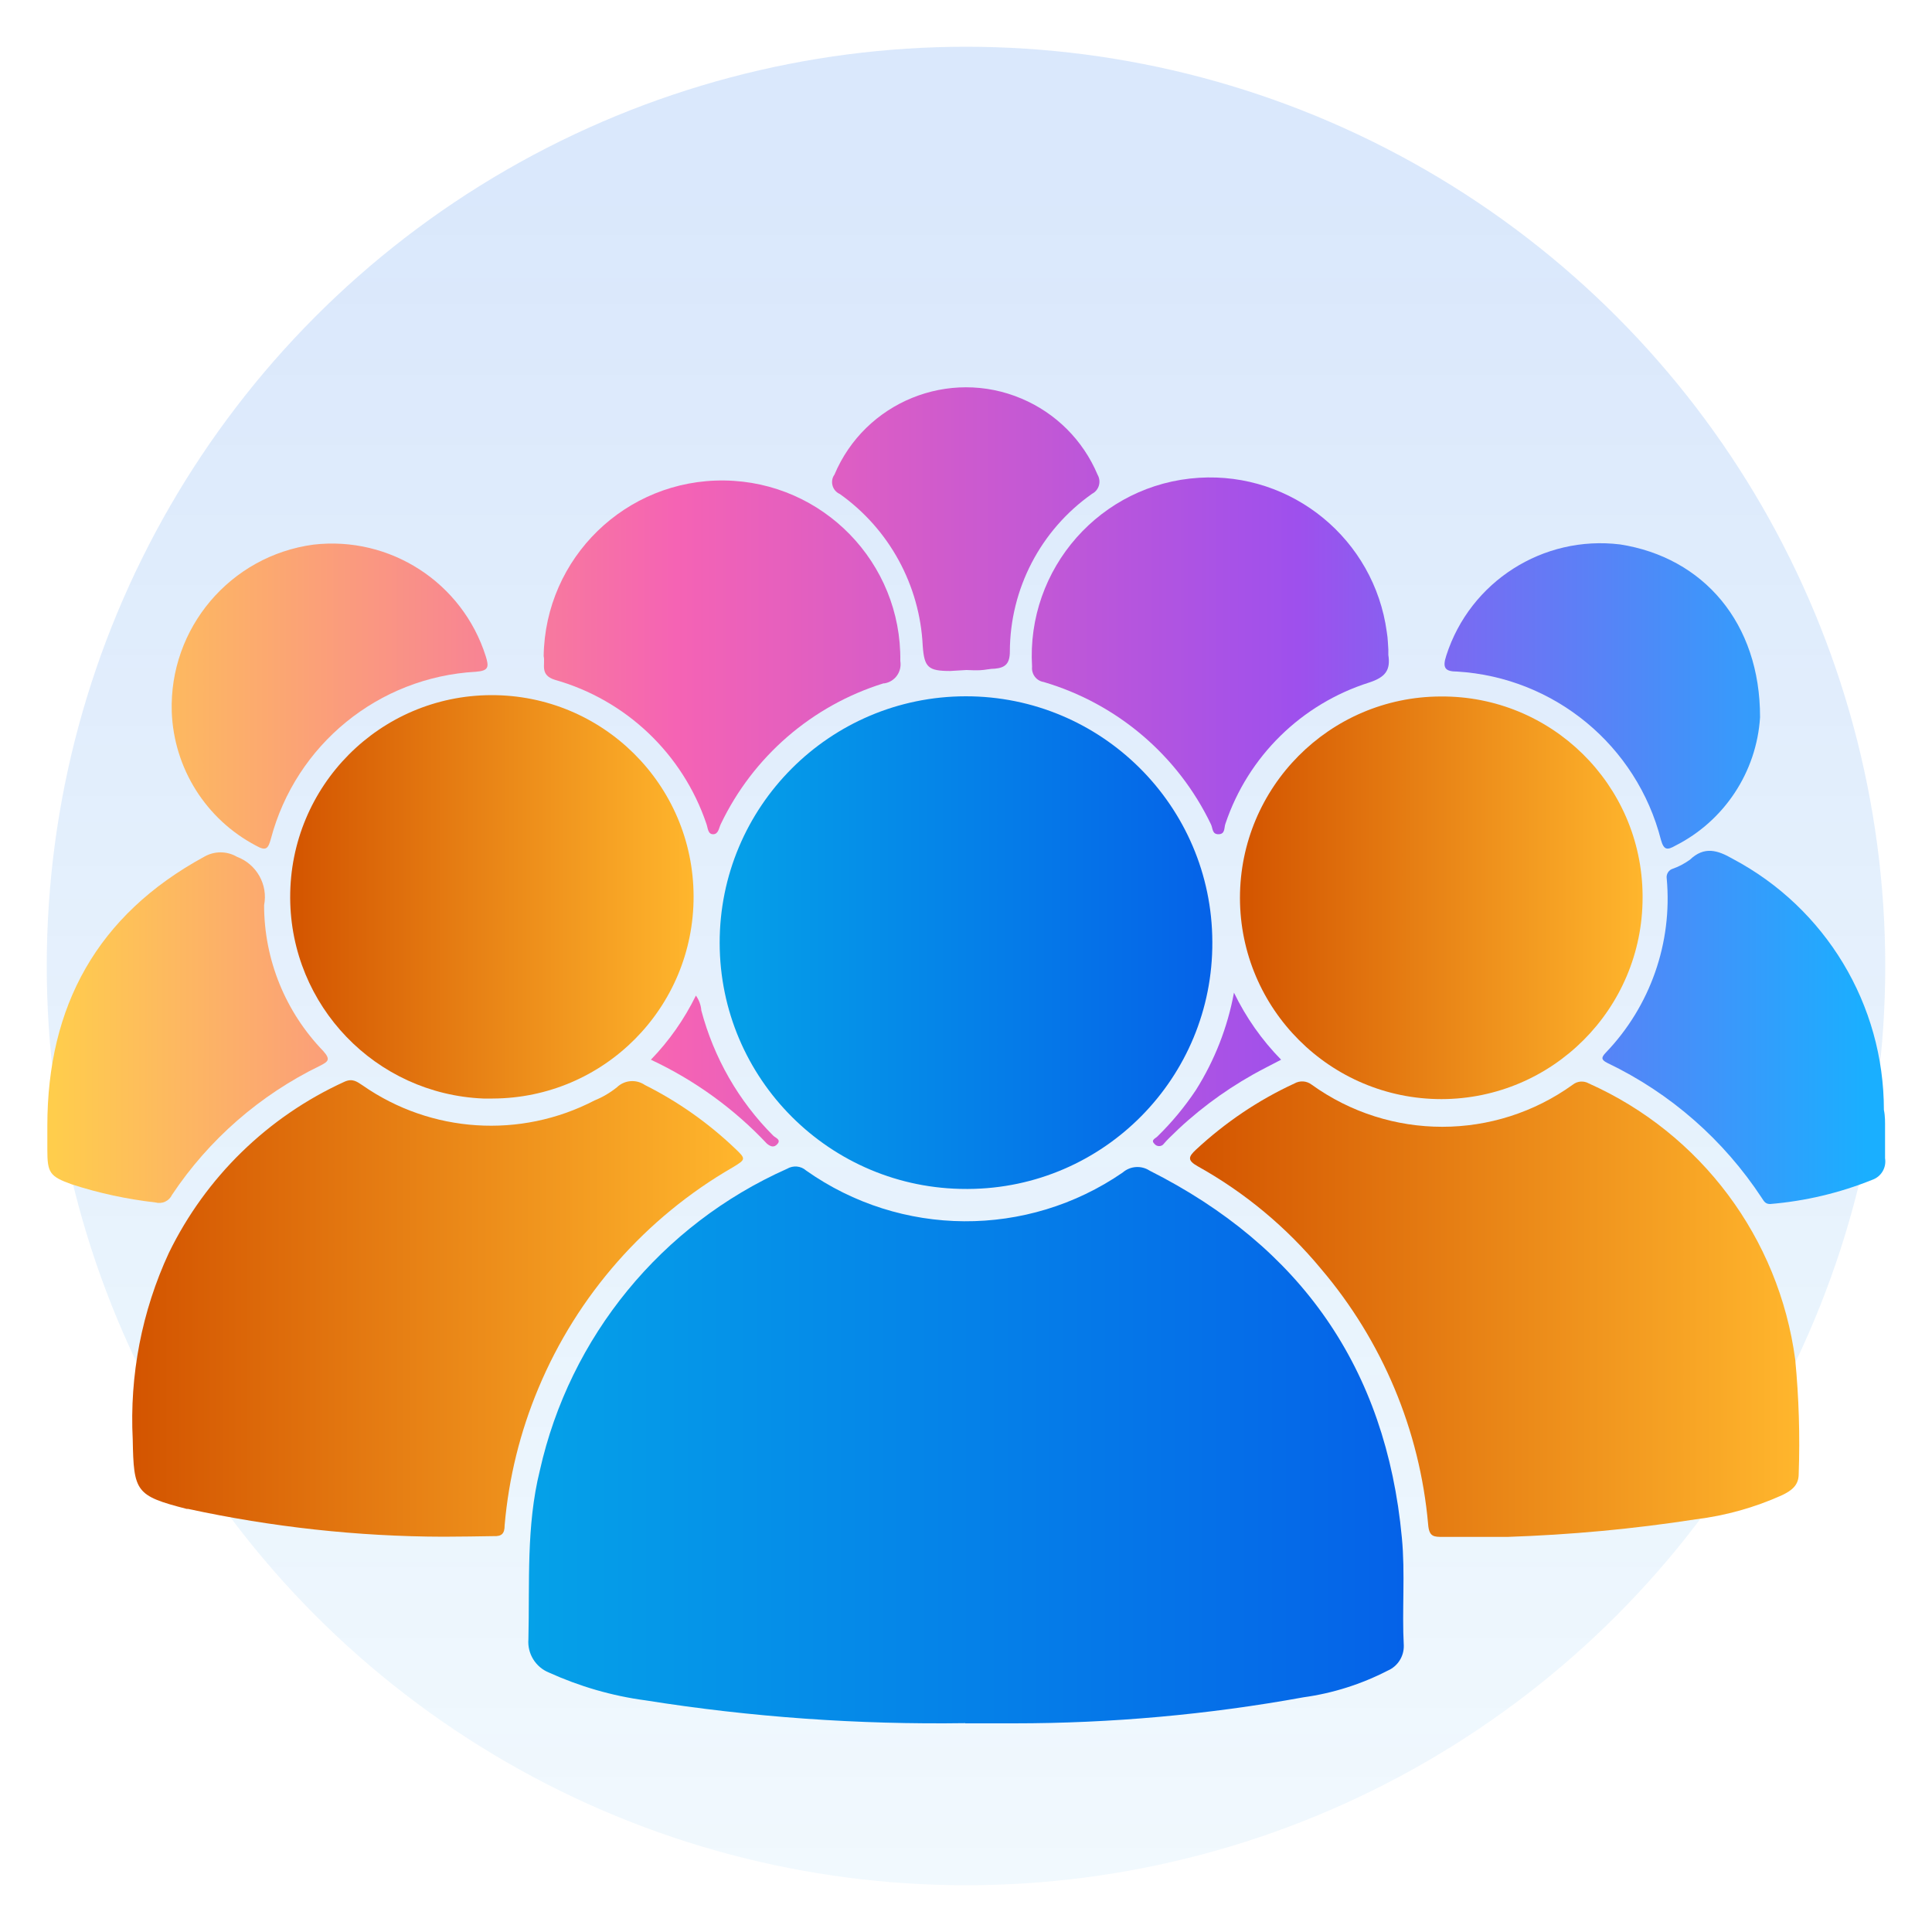
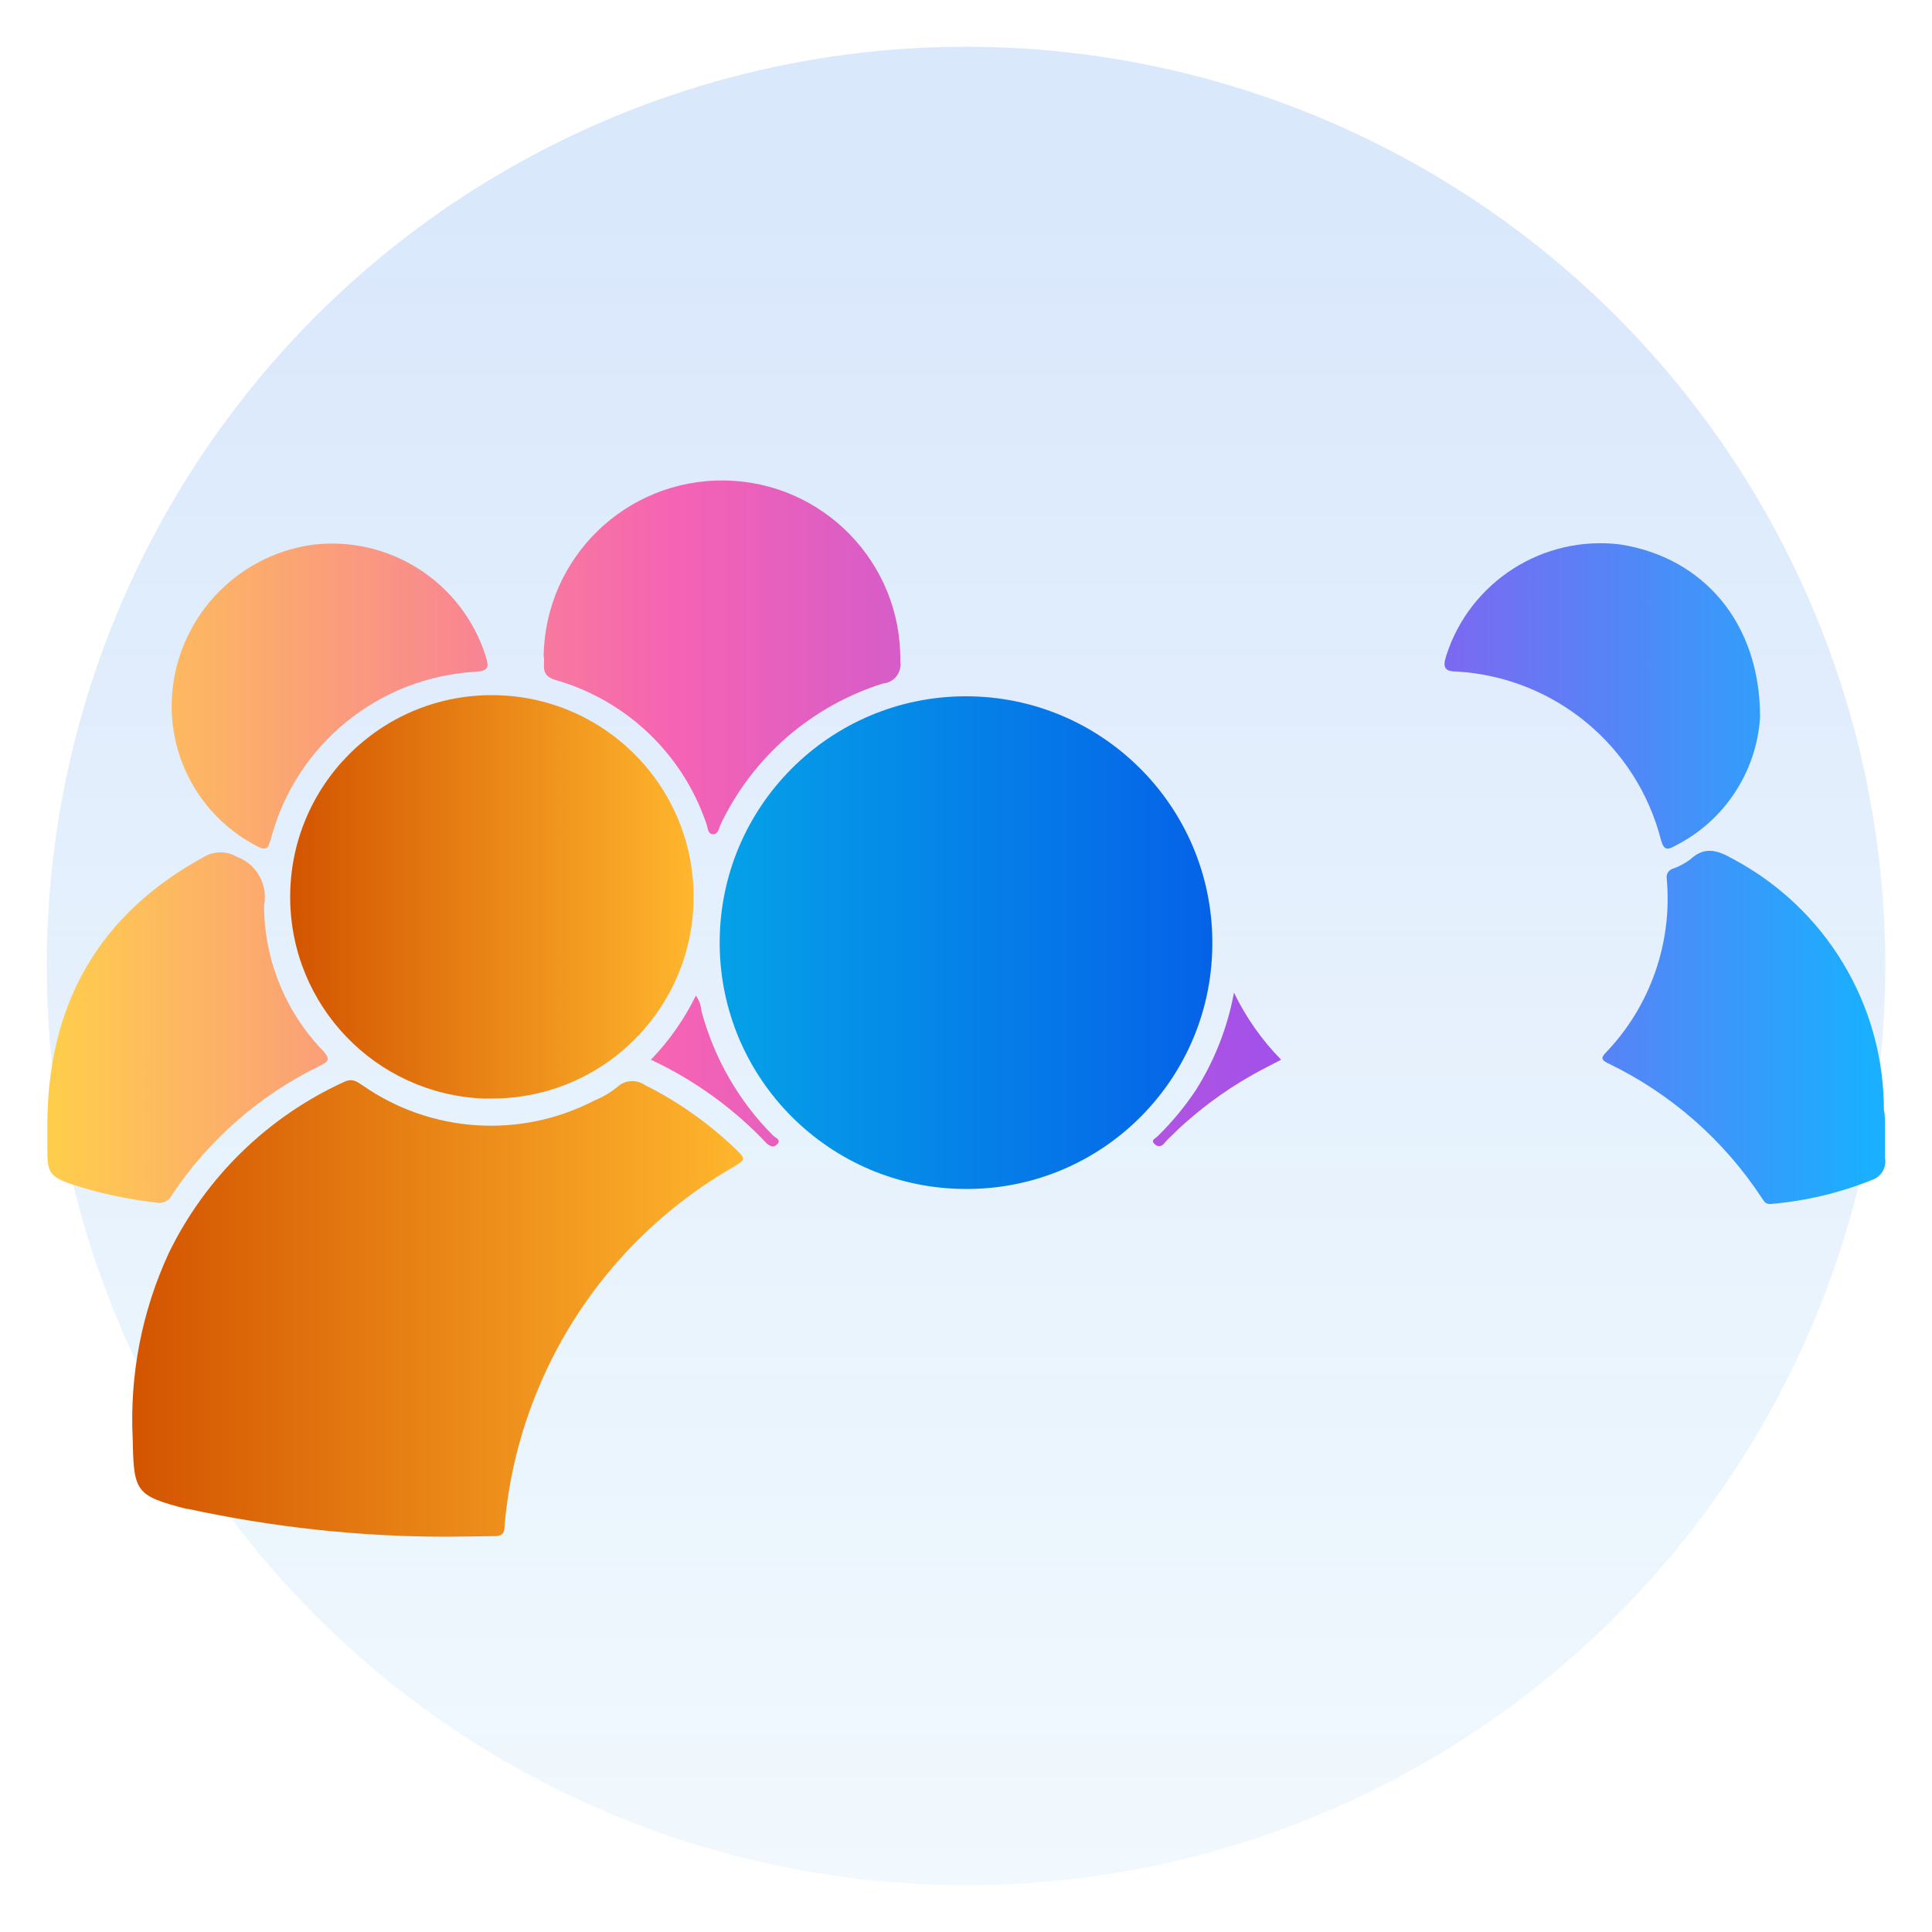
<svg xmlns="http://www.w3.org/2000/svg" xmlns:xlink="http://www.w3.org/1999/xlink" id="Layer_1" data-name="Layer 1" viewBox="0 0 100 100">
  <defs>
    <style>
      .cls-1 {
        fill: url(#linear-gradient);
        isolation: isolate;
        opacity: .15;
      }

      .cls-2 {
        fill: url(#linear-gradient-8);
      }

      .cls-3 {
        fill: url(#linear-gradient-9);
      }

      .cls-4 {
        fill: url(#linear-gradient-3);
      }

      .cls-5 {
        fill: url(#linear-gradient-4);
      }

      .cls-6 {
        fill: url(#linear-gradient-2);
      }

      .cls-7 {
        fill: url(#linear-gradient-6);
      }

      .cls-8 {
        fill: url(#linear-gradient-7);
      }

      .cls-9 {
        fill: url(#linear-gradient-5);
      }

      .cls-10 {
        fill: url(#linear-gradient-14);
      }

      .cls-11 {
        fill: url(#linear-gradient-15);
      }

      .cls-12 {
        fill: url(#linear-gradient-16);
      }

      .cls-13 {
        fill: url(#linear-gradient-13);
      }

      .cls-14 {
        fill: url(#linear-gradient-12);
      }

      .cls-15 {
        fill: url(#linear-gradient-10);
      }

      .cls-16 {
        fill: url(#linear-gradient-11);
      }
    </style>
    <linearGradient id="linear-gradient" x1="739.08" y1="769.98" x2="739.08" y2="631.14" gradientTransform="translate(789.08 -621.7) rotate(-180) scale(1 -1)" gradientUnits="userSpaceOnUse">
      <stop offset="0" stop-color="#05a1e8" stop-opacity="0" />
      <stop offset="1" stop-color="#0562e8" />
    </linearGradient>
    <linearGradient id="linear-gradient-2" x1="27.34" y1="-1956.29" x2="72.66" y2="-1956.29" gradientTransform="translate(0 -1881.5) scale(1 -1)" gradientUnits="userSpaceOnUse">
      <stop offset="0" stop-color="#05a1e8" />
      <stop offset="1" stop-color="#0562e8" />
    </linearGradient>
    <linearGradient id="linear-gradient-3" x1="37.25" y1="-1930.3" x2="62.75" y2="-1930.3" xlink:href="#linear-gradient-2" />
    <linearGradient id="linear-gradient-4" x1="6.84" y1="-1949.23" x2="38.46" y2="-1949.23" gradientTransform="translate(0 -1881.5) scale(1 -1)" gradientUnits="userSpaceOnUse">
      <stop offset="0" stop-color="#d35400" />
      <stop offset="1" stop-color="#ffb62d" />
    </linearGradient>
    <linearGradient id="linear-gradient-5" x1="61.56" y1="-1949.27" x2="93.09" y2="-1949.27" xlink:href="#linear-gradient-4" />
    <linearGradient id="linear-gradient-6" x1="64.18" y1="-1927.97" x2="85.02" y2="-1927.97" xlink:href="#linear-gradient-4" />
    <linearGradient id="linear-gradient-7" x1="14.98" y1="-1927.92" x2="35.86" y2="-1927.92" xlink:href="#linear-gradient-4" />
    <linearGradient id="linear-gradient-8" x1="2.79" y1="-1915.53" x2="97.53" y2="-1915.53" gradientTransform="translate(0 -1881.5) scale(1 -1)" gradientUnits="userSpaceOnUse">
      <stop offset="0" stop-color="#ffcd4c" />
      <stop offset=".34" stop-color="#f563b4" />
      <stop offset=".68" stop-color="#9e50ed" />
      <stop offset=".99" stop-color="#1aafff" />
    </linearGradient>
    <linearGradient id="linear-gradient-9" x1="2.79" y1="-1915.45" x2="97.53" y2="-1915.45" xlink:href="#linear-gradient-8" />
    <linearGradient id="linear-gradient-10" x1="2.79" y1="-1934.68" x2="97.53" y2="-1934.68" xlink:href="#linear-gradient-8" />
    <linearGradient id="linear-gradient-11" x1="2.79" y1="-1934.7" x2="97.53" y2="-1934.7" xlink:href="#linear-gradient-8" />
    <linearGradient id="linear-gradient-12" y1="-1917.53" x2="97.53" y2="-1917.53" xlink:href="#linear-gradient-8" />
    <linearGradient id="linear-gradient-13" x1="2.79" y1="-1917.52" x2="97.53" y2="-1917.52" xlink:href="#linear-gradient-8" />
    <linearGradient id="linear-gradient-14" x1="2.79" y1="-1908.89" x2="97.53" y2="-1908.89" xlink:href="#linear-gradient-8" />
    <linearGradient id="linear-gradient-15" x1="2.79" y1="-1936.86" x2="97.53" y2="-1936.86" xlink:href="#linear-gradient-8" />
    <linearGradient id="linear-gradient-16" x1="2.79" y1="-1936.94" x2="97.53" y2="-1936.94" xlink:href="#linear-gradient-8" />
  </defs>
  <circle class="cls-1" cx="50" cy="50" r="47.58" />
-   <path class="cls-6" d="M49.96,89.19c-5.54,.08-11.08-.31-16.55-1.18-1.73-.23-3.41-.72-5-1.44-.69-.28-1.12-.98-1.06-1.72,.07-2.92-.12-5.86,.59-8.73,1.55-6.94,6.3-12.73,12.79-15.62,.32-.19,.72-.16,1,.09,4.9,3.46,11.44,3.5,16.38,.1,.39-.34,.96-.38,1.39-.1,7.82,3.94,12.24,10.22,13.06,19,.18,1.86,0,3.73,.1,5.59,.01,.56-.32,1.07-.83,1.29-1.36,.7-2.83,1.17-4.35,1.38-4.95,.9-9.97,1.35-15,1.35h-2.52Z" />
  <path class="cls-4" d="M50.02,61.54c-7.04,.01-12.76-5.69-12.77-12.73-.01-7.04,5.69-12.76,12.73-12.77,7.03-.01,12.75,5.68,12.77,12.71,.04,7.02-5.61,12.75-12.63,12.79-.03,0-.07,0-.1,0Z" />
  <path class="cls-5" d="M22.96,79.54c-4.45-.01-8.88-.5-13.23-1.44h-.07c-2.64-.68-2.74-.88-2.79-3.59-.17-3.32,.47-6.64,1.87-9.66,1.91-3.92,5.12-7.05,9.09-8.86,.42-.19,.65,0,.94,.19,3.54,2.47,8.17,2.77,12,.78,.42-.17,.81-.4,1.16-.68,.39-.38,1-.43,1.45-.12,1.7,.85,3.26,1.95,4.64,3.26,.6,.57,.6,.58-.09,1-4.51,2.6-8.05,6.62-10.06,11.43-.95,2.26-1.54,4.66-1.75,7.1,0,.43-.15,.58-.58,.56-.83,.01-1.65,.03-2.58,.03Z" />
-   <path class="cls-9" d="M78.02,79.55h-3.32c-.49,0-.73,0-.78-.65-.43-4.87-2.37-9.49-5.54-13.22-1.78-2.15-3.94-3.95-6.38-5.31-.55-.31-.5-.49-.09-.87,1.51-1.4,3.22-2.56,5.09-3.42,.28-.16,.63-.14,.89,.06,4.04,2.91,9.48,2.91,13.52,0,.24-.19,.57-.21,.83-.06,5.8,2.59,9.84,8,10.68,14.29,.19,1.97,.25,3.95,.18,5.93,0,.61-.41,.87-.86,1.09-1.42,.64-2.92,1.06-4.47,1.25-3.23,.5-6.48,.8-9.75,.91Z" />
-   <path class="cls-7" d="M85.02,46.46c0,5.75-4.66,10.42-10.41,10.43-5.75,0-10.42-4.66-10.43-10.41,0-5.74,4.64-10.41,10.38-10.43,5.73-.05,10.41,4.55,10.46,10.28,0,.04,0,.09,0,.13Z" />
  <path class="cls-8" d="M15.02,46.46c-.02-5.77,4.63-10.46,10.4-10.48,5.77-.02,10.46,4.63,10.48,10.4,.02,5.77-4.63,10.46-10.4,10.48-.16,0-.32,0-.48,0-5.58-.23-9.98-4.81-10-10.39Z" />
  <path class="cls-2" d="M28.14,33.97c.07-5.1,4.26-9.17,9.36-9.1,5.1,.07,9.17,4.26,9.1,9.35,.09,.54-.27,1.06-.82,1.15-.02,0-.03,0-.05,0-3.7,1.15-6.75,3.79-8.42,7.28-.1,.2-.12,.53-.4,.53s-.27-.34-.35-.55c-1.23-3.62-4.16-6.4-7.83-7.44-.82-.25-.49-.82-.59-1.23Z" />
-   <path class="cls-3" d="M71.86,33.61c0,.1,0,.19,0,.29,.12,.78-.14,1.15-1,1.43-3.5,1.11-6.26,3.82-7.43,7.3-.08,.2,0,.54-.35,.55s-.3-.31-.4-.51c-1.71-3.57-4.86-6.25-8.66-7.37-.38-.06-.64-.41-.6-.79-.31-5.09,3.56-9.47,8.64-9.78,4.83-.3,9.07,3.19,9.72,7.98,.06,.34,.06,.7,.08,.9Z" />
  <path class="cls-15" d="M97.57,58.4v1.55c.08,.49-.2,.96-.67,1.12-1.69,.68-3.47,1.1-5.28,1.25-.25,0-.32-.15-.42-.3-1.98-3.02-4.74-5.44-8-7-.34-.17-.32-.29-.08-.54,2.3-2.4,3.45-5.69,3.15-9-.04-.23,.1-.46,.33-.52,.31-.11,.6-.27,.87-.46,.74-.71,1.43-.5,2.21-.05,4.82,2.55,7.83,7.55,7.83,13,.07,.33,.06,.64,.06,.95Z" />
  <path class="cls-16" d="M2.45,58.28c0-6.22,2.59-10.92,8.11-13.93,.53-.31,1.18-.31,1.71,0,1.01,.38,1.61,1.44,1.4,2.5,0,2.82,1.1,5.52,3.06,7.55,.38,.43,.28,.54-.16,.76-3.11,1.51-5.76,3.82-7.67,6.69-.15,.32-.51,.48-.85,.39-1.47-.17-2.93-.48-4.34-.94-1.14-.41-1.26-.6-1.26-1.79v-1.23Z" />
  <path class="cls-14" d="M8.89,36.85c-.14-4.34,3.03-8.08,7.33-8.66,3.97-.46,7.71,1.96,8.92,5.77,.17,.55,.17,.76-.51,.81-5.04,.28-9.32,3.77-10.61,8.65-.14,.5-.24,.65-.77,.35-2.59-1.36-4.25-4-4.36-6.92Z" />
  <path class="cls-13" d="M91.1,37.13c-.18,2.83-1.85,5.36-4.38,6.64-.42,.24-.6,.24-.75-.3-1.25-4.88-5.51-8.4-10.54-8.71-.64,0-.78-.19-.57-.83,1.23-3.83,5.01-6.24,9-5.75,4.3,.67,7.25,4.06,7.24,8.95Z" />
-   <path class="cls-10" d="M50.02,34.68l-.84,.05c-1.14,0-1.34-.19-1.42-1.3-.15-3.14-1.73-6.04-4.29-7.86-.34-.15-.49-.54-.35-.88,.02-.04,.04-.08,.07-.12,1.58-3.76,5.92-5.53,9.68-3.94,1.78,.75,3.19,2.16,3.94,3.94,.2,.35,.08,.79-.27,.98-.01,0-.02,.01-.03,.02-2.65,1.87-4.23,4.91-4.24,8.15,0,.62-.23,.84-.77,.89-.26,0-.51,.07-.77,.08-.24,.01-.47,0-.71-.01Z" />
  <path class="cls-11" d="M63.87,51.38c.62,1.28,1.44,2.45,2.44,3.47-.51,.27-1,.51-1.46,.77-1.58,.89-3.04,1.99-4.32,3.27-.1,.1-.2,.2-.29,.31-.1,.14-.3,.16-.43,.06-.02-.02-.04-.03-.06-.06-.2-.19,.06-.28,.15-.37,.75-.73,1.42-1.54,2-2.41,.97-1.54,1.64-3.25,1.97-5.04Z" />
  <path class="cls-12" d="M33.69,54.85c.95-.98,1.73-2.1,2.33-3.32,.16,.23,.26,.49,.28,.77,.65,2.45,1.93,4.69,3.72,6.48,.11,.11,.41,.2,.23,.42s-.36,.15-.55,0c-1.71-1.82-3.75-3.29-6.01-4.35Z" />
</svg>